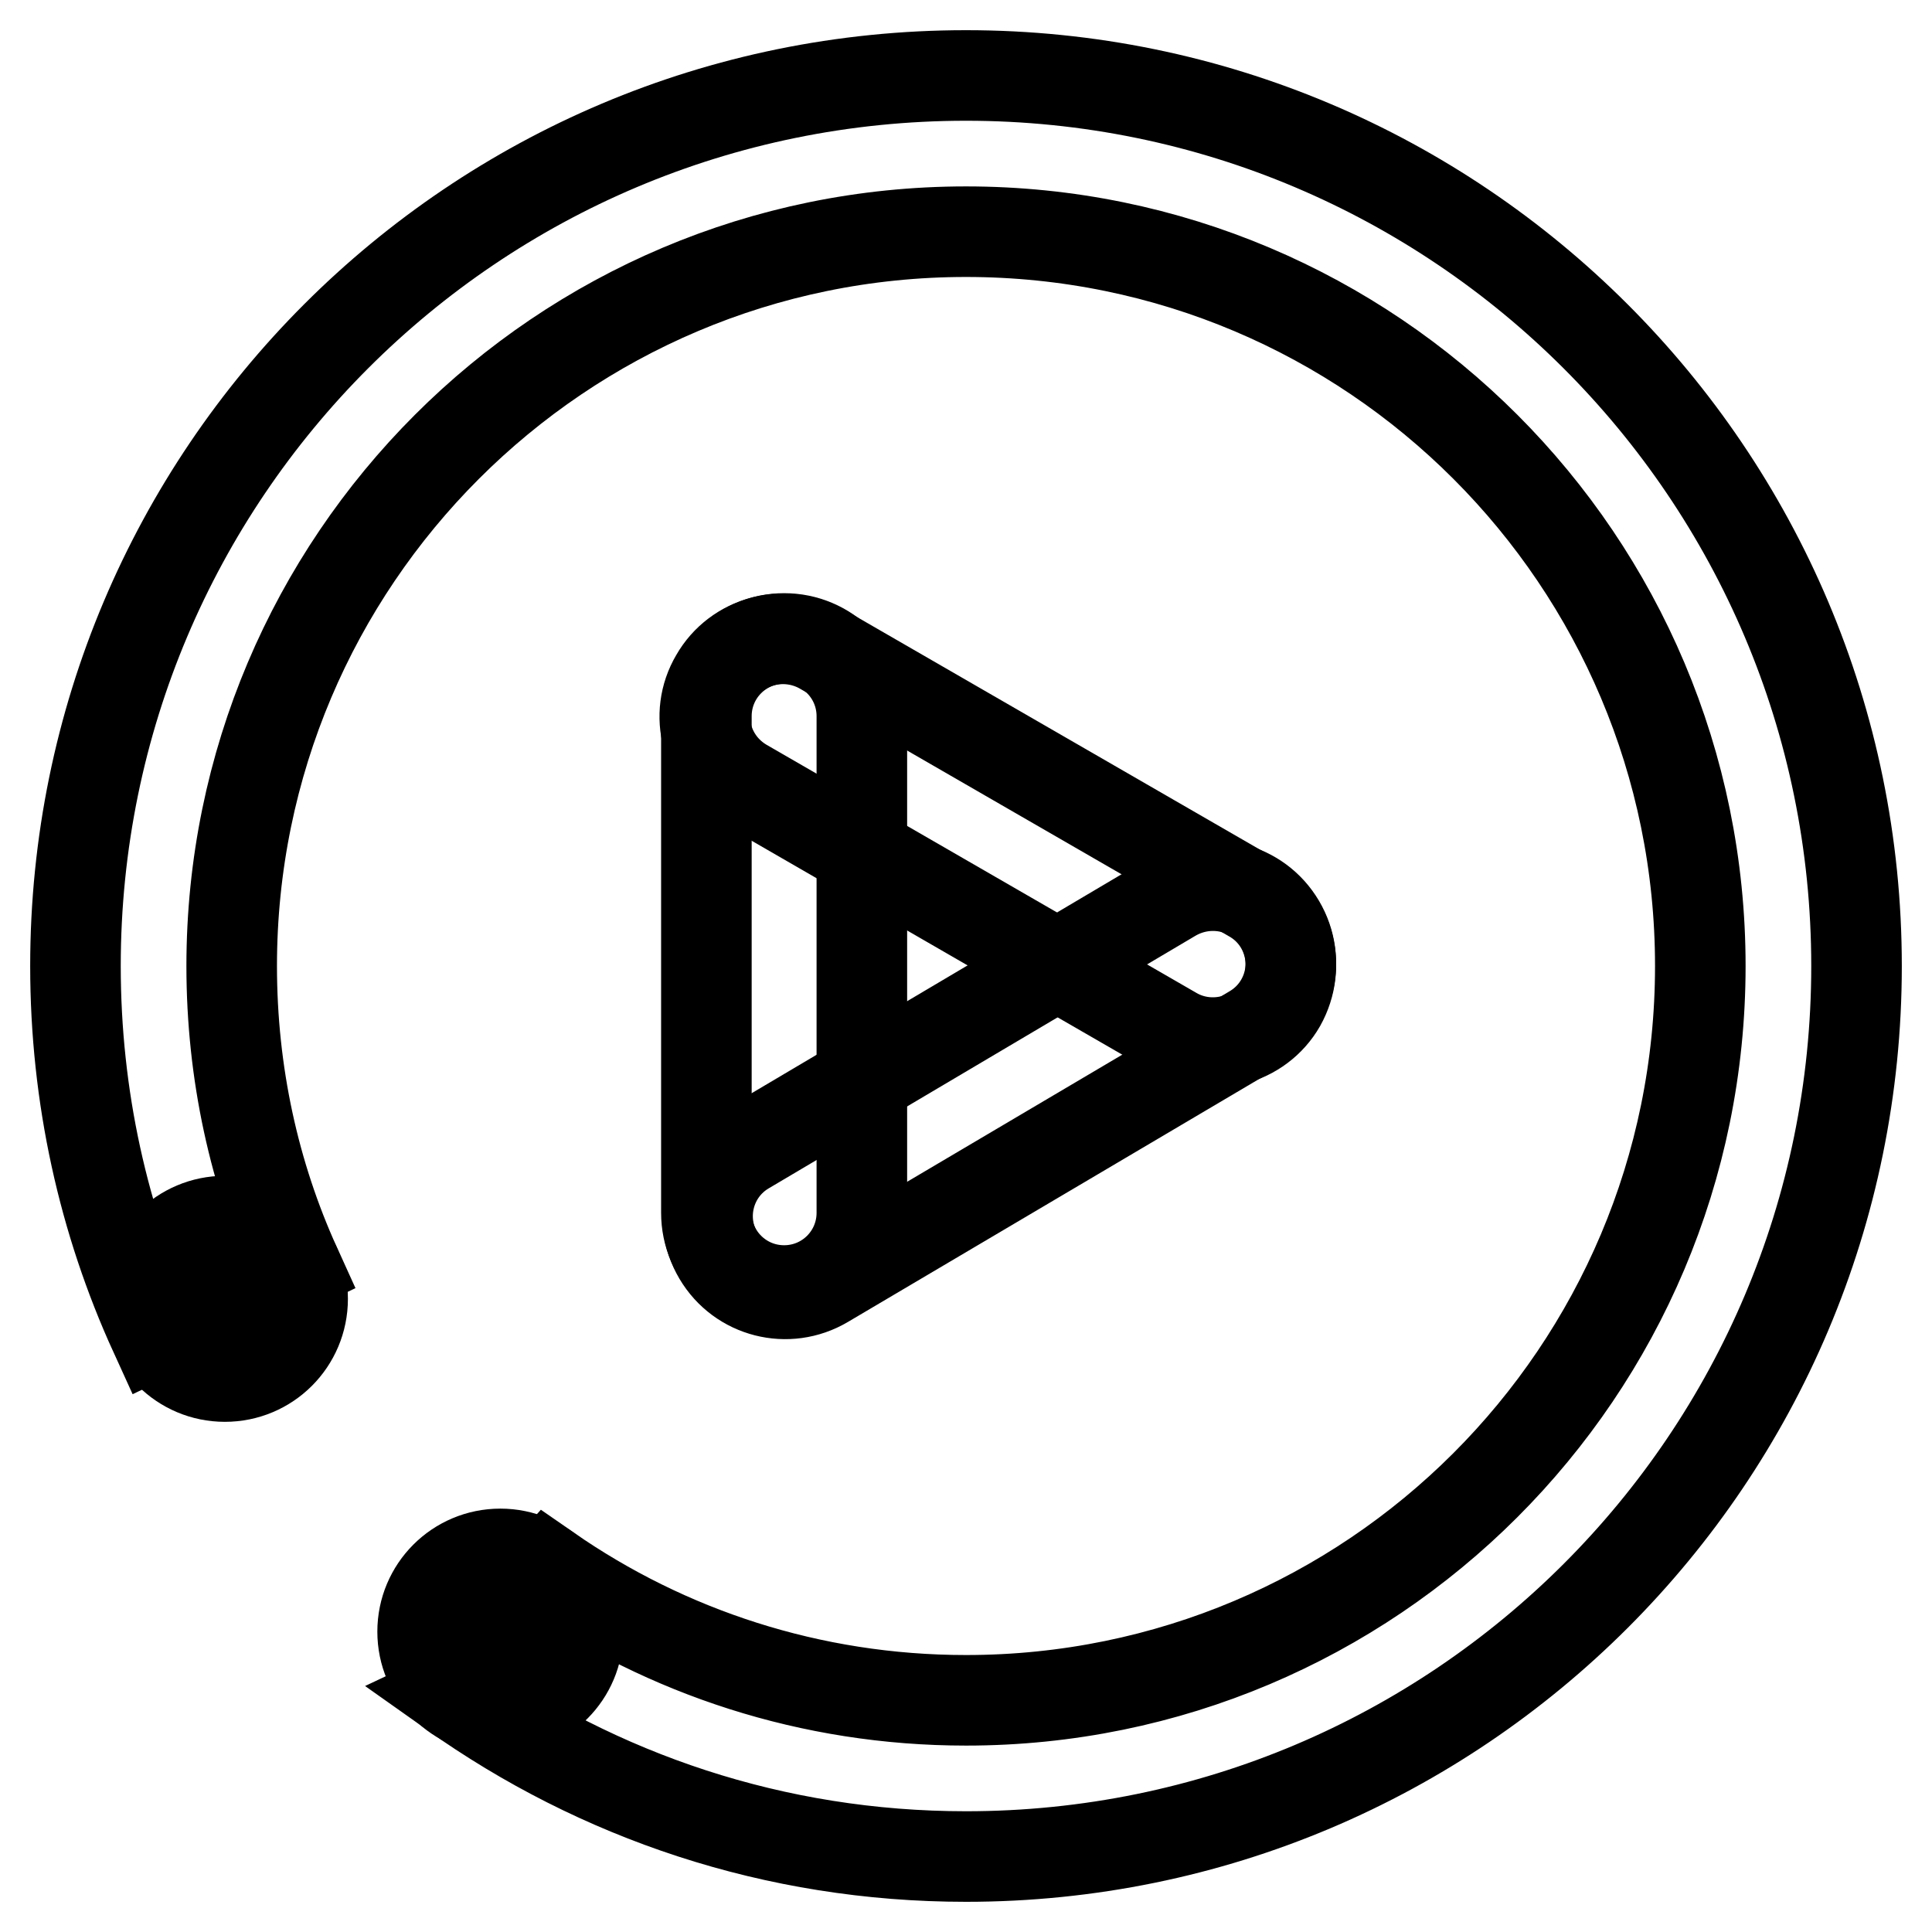
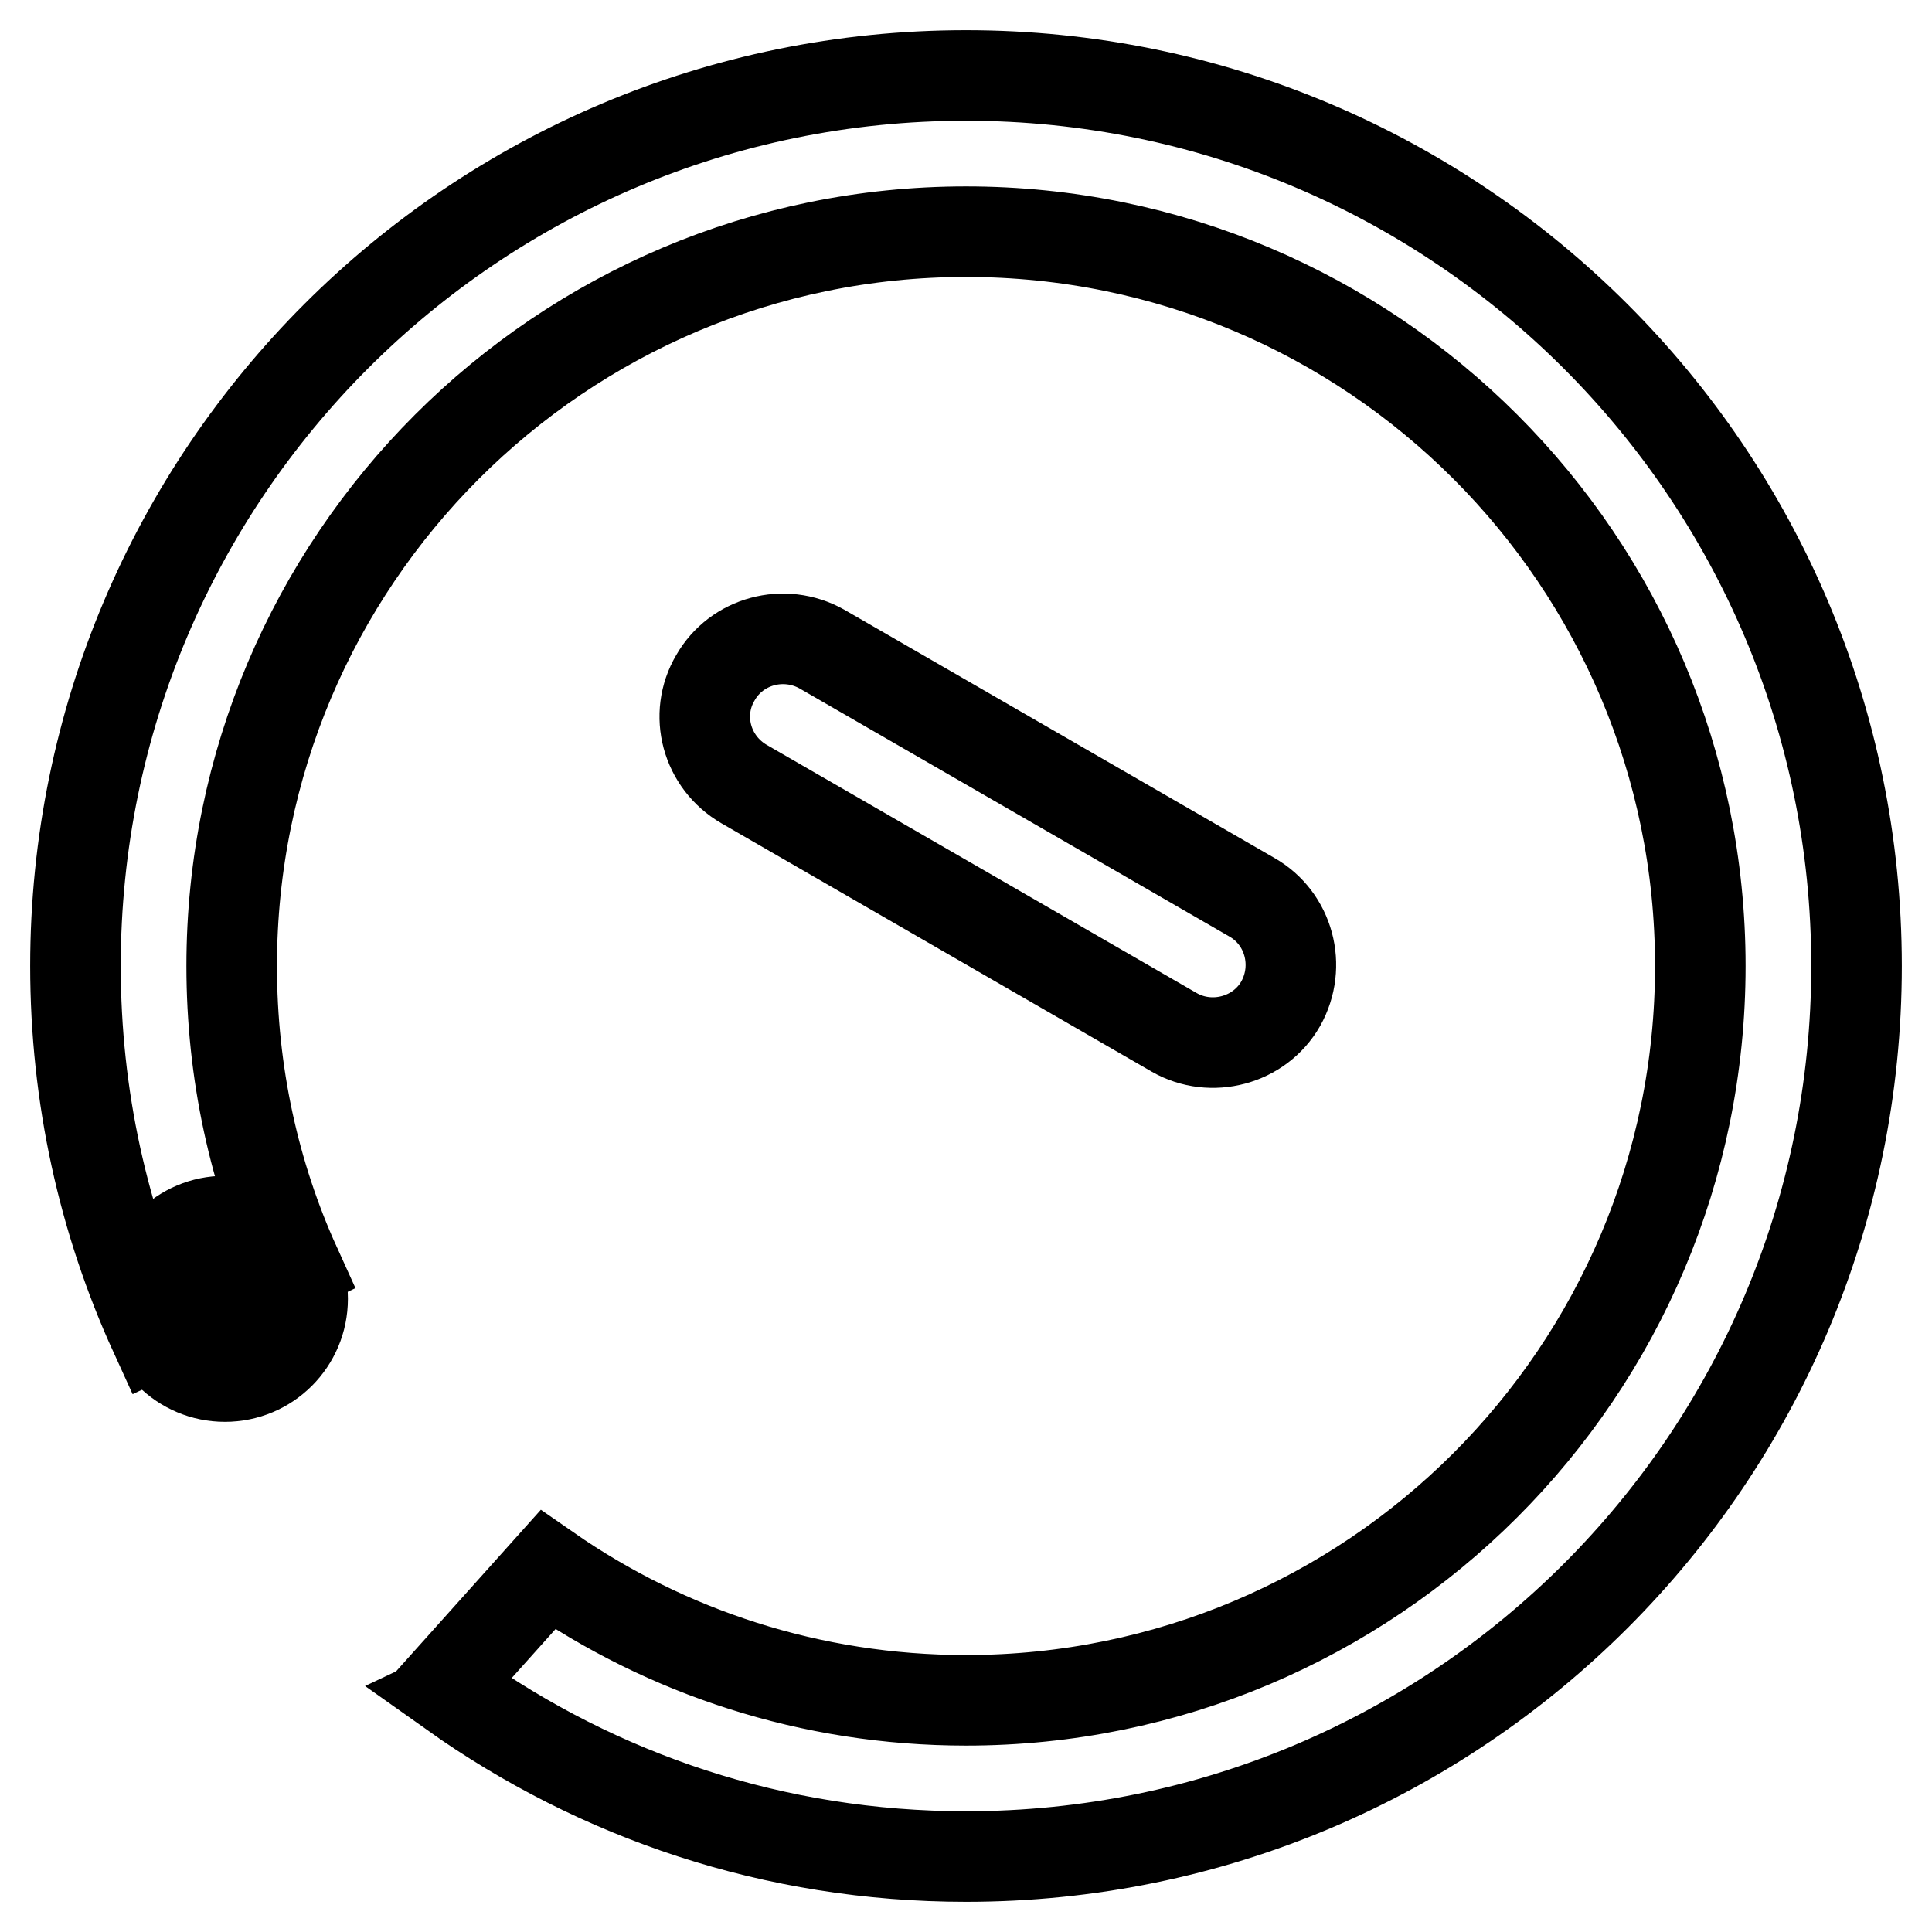
<svg xmlns="http://www.w3.org/2000/svg" version="1.1" x="0px" y="0px" viewBox="0 0 256 256" enable-background="new 0 0 256 256" xml:space="preserve">
  <g>
    <path stroke-width="12" fill-opacity="0" stroke="#000000" d="M19.5,172.1c0,5.7,4.6,10.3,10.3,10.3c5.7,0,10.3-4.6,10.3-10.3c0-5.7-4.6-10.3-10.3-10.3 C24.1,161.8,19.5,166.4,19.5,172.1L19.5,172.1z" />
-     <path stroke-width="12" fill-opacity="0" stroke="#000000" d="M56,216.2c0,5.7,4.6,10.3,10.3,10.3s10.3-4.6,10.3-10.3l0,0c0-5.7-4.6-10.3-10.3-10.3S56,210.5,56,216.2 L56,216.2z" />
    <path stroke-width="12" fill-opacity="0" stroke="#000000" d="M128,10C62.8,10,10,62.8,10,128c0,17.3,3.7,33.8,10.5,48.7l18.7-8.9c-5.5-12.1-8.5-25.6-8.5-39.8 c0-53.7,43.6-97.3,97.3-97.3c53.8,0,97.3,43.6,97.3,97.3c0,53.8-43.6,97.3-97.3,97.3c-20.6,0-39.7-6.4-55.4-17.3l-12.9,14.4 c0.4,0.2,0.6,0.5,0.6,0.9c0,0.4,0.1,0.8-0.3,1C79.3,238,102.6,246,128,246c65.2,0,118-52.8,118-118C246,62.8,193.1,10,128,10z" />
    <path stroke-width="12" fill-opacity="0" stroke="#000000" d="M94.8,89.8c2.8-4.9,9.1-6.6,14.1-3.8l57,32.9c4.9,2.8,6.6,9.1,3.8,14.1c-2.8,4.9-9.2,6.6-14.1,3.8l-57-32.9 C93.6,101,91.9,94.7,94.8,89.8z" />
-     <path stroke-width="12" fill-opacity="0" stroke="#000000" d="M103.9,84.6c5.7,0,10.3,4.6,10.3,10.3v65.8c0,5.7-4.6,10.3-10.3,10.3c-5.7,0-10.3-4.6-10.3-10.3V94.9 C93.6,89.2,98.2,84.6,103.9,84.6z" />
-     <path stroke-width="12" fill-opacity="0" stroke="#000000" d="M169.6,122.4c2.9,4.9,1.3,11.2-3.6,14.1L109.3,170c-4.9,2.9-11.2,1.3-14.1-3.6s-1.3-11.2,3.6-14.1 l56.6-33.5C160.4,115.9,166.7,117.5,169.6,122.4L169.6,122.4z" />
  </g>
</svg>